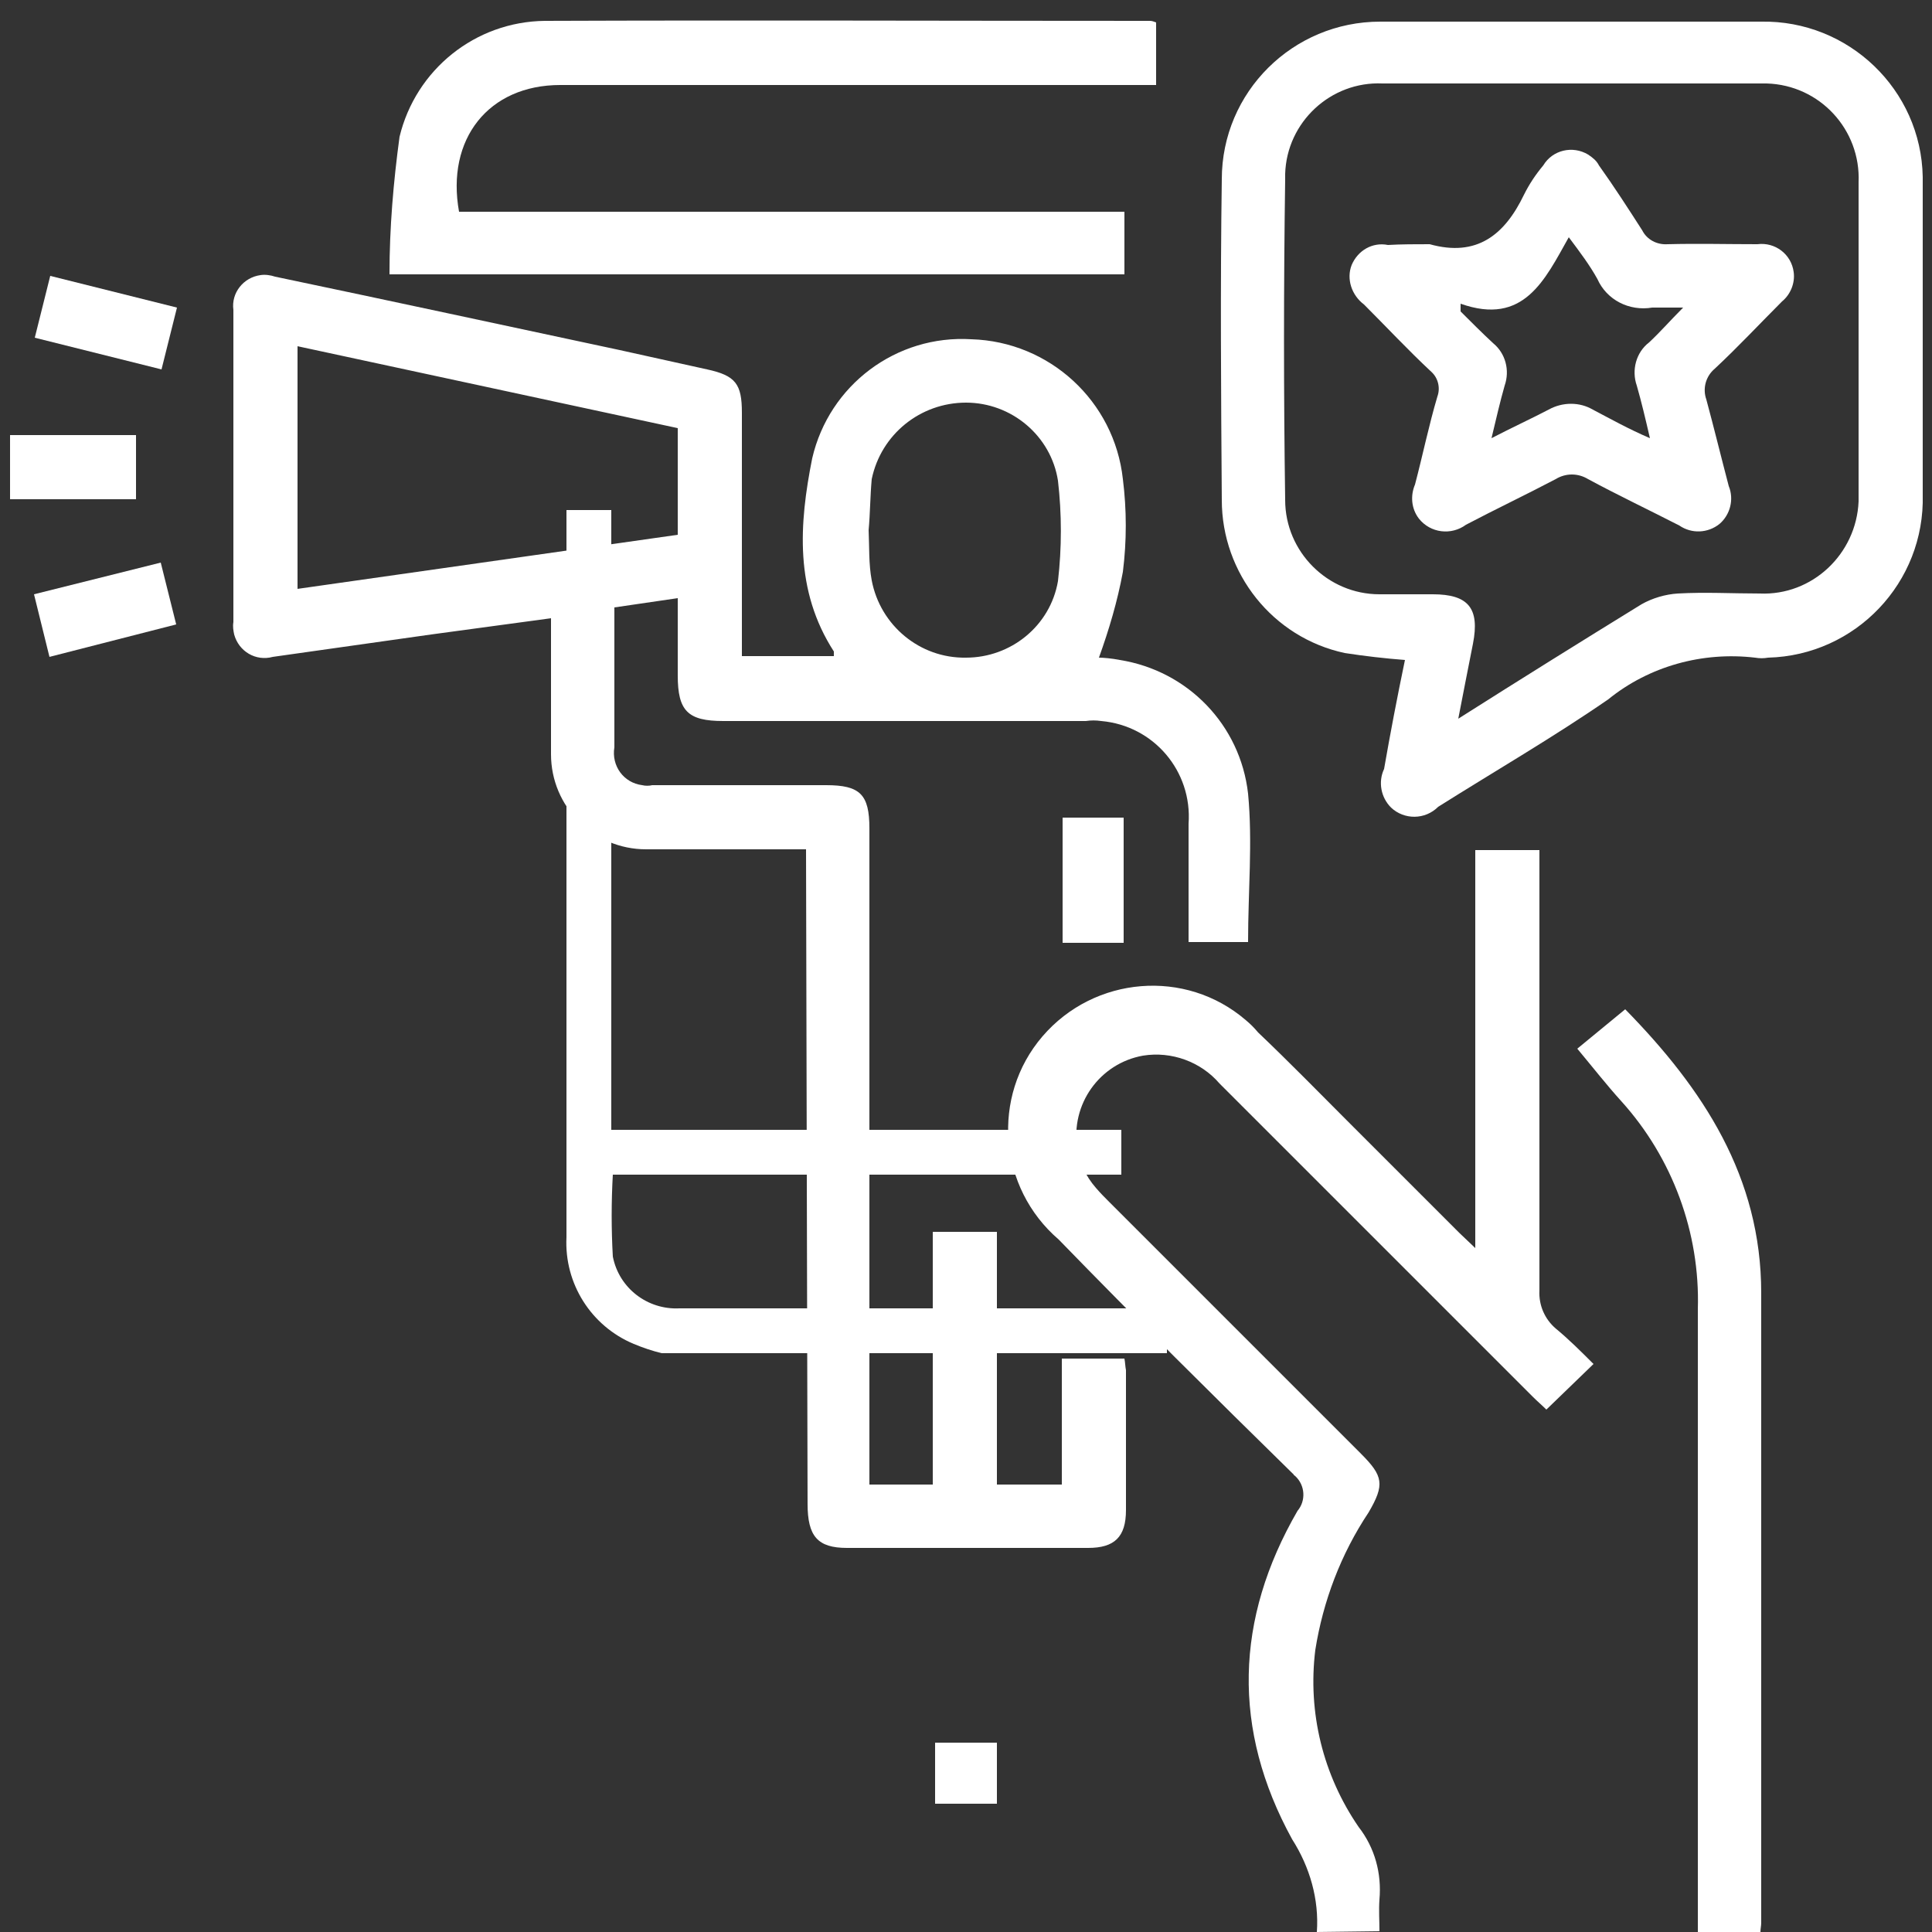
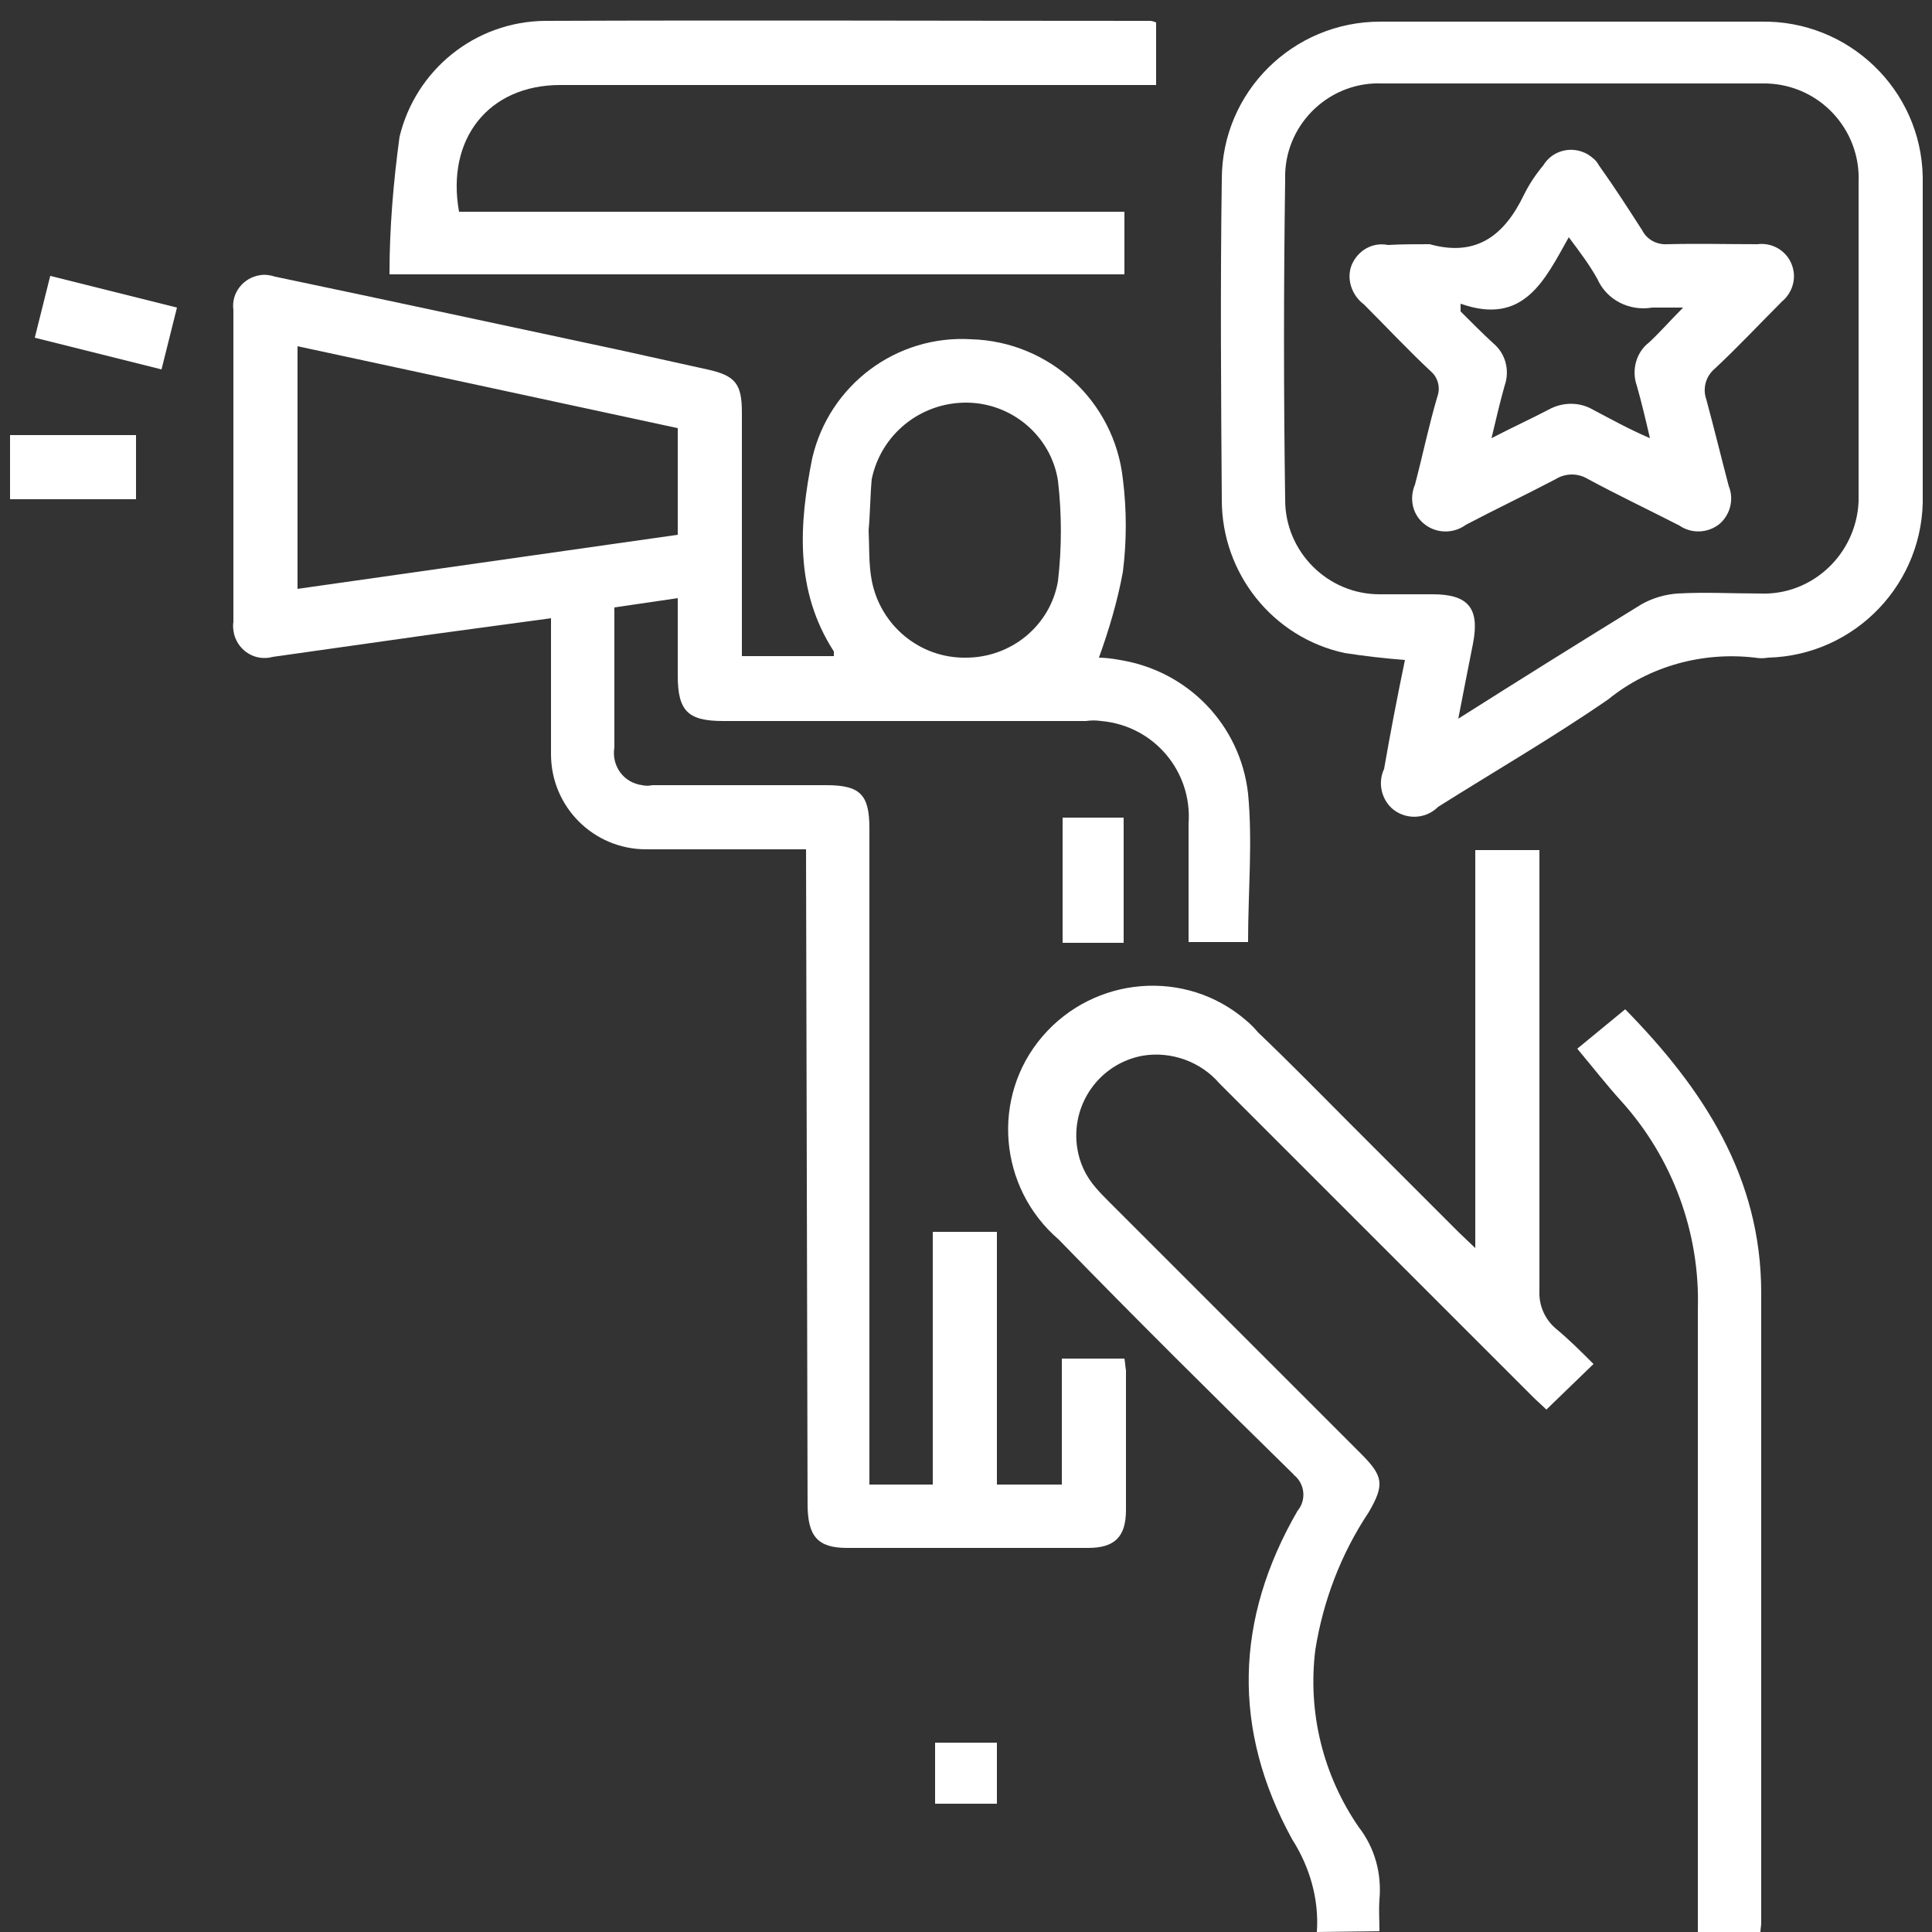
<svg xmlns="http://www.w3.org/2000/svg" version="1.1" id="Layer_1" x="0px" y="0px" viewBox="-180 272 250 250" style="enable-background:new -180 272 250 250;" xml:space="preserve">
  <rect x="-180" y="272" width="250" height="250" fill="#333333" stroke="none" />
  <style type="text/css">
	.st0{fill:#FFFFFF;}
</style>
-   <path class="st0" d="M-94.4,447.1c-1.2-0.3-2.4-0.7-3.6-1.2c-5.5-2.3-9-7.8-8.7-13.8c0-9,0-18,0-26.9V338h5.8v80.2h66v5.8h-65.8  c-0.2,3.5-0.2,7.1,0,10.6c0.8,4.1,4.5,6.9,8.6,6.7c8.9,0,17.9,0,26.8,0h36.3v5.8L-94.4,447.1z" />
  <path class="st0" d="M-9.6,522c0.3-4.2-0.9-8.4-3.2-12c-7.8-14.2-7.4-28.5,0.7-42.5c1.1-1.3,1-3.3-0.3-4.5c-0.1-0.1-0.2-0.1-0.2-0.2  c-10.2-10-20.4-20.1-30.4-30.4c-7.8-6.7-8.8-18.5-2.1-26.3c6.7-7.8,18.5-8.8,26.3-2.1c0.6,0.5,1.1,1,1.6,1.6c4.1,3.9,8,7.9,12,11.9  l14,14l2.1,2V382h8.3v2.7c0,18.1,0,36.2,0,54.3c-0.1,1.9,0.7,3.7,2.1,4.9c1.7,1.4,3.3,3,4.9,4.6l-6.1,5.9c-0.5-0.5-1.2-1.1-1.8-1.7  c-13.5-13.5-27-27-40.5-40.5c-2.4-2.8-6.2-4.2-9.9-3.6c-5.6,1-9.4,6.3-8.5,12c0.3,1.9,1.1,3.6,2.4,5.1c0.6,0.7,1.2,1.3,1.8,1.9  l32.5,32.5c2.9,2.9,3.1,4,1,7.6c-3.6,5.4-5.9,11.5-6.9,17.8c-1,8.1,1,16.2,5.6,22.9c2.1,2.7,3,6,2.7,9.4c-0.1,1.4,0,2.7,0,4.1  L-9.6,522z" />
  <path class="st0" d="M39.7,522c0-2.6,0-5.2,0-7.7c0-24.3,0-48.6,0-72.9c0.3-9.9-3.3-19.6-9.9-26.9c-1.9-2.1-3.7-4.4-5.7-6.8l6.2-5.1  c10.1,10.3,17.6,21.7,17.6,36.7c0,27.2,0,54.4,0,81.5c0,0.4-0.1,0.8-0.1,1.2L39.7,522z" />
  <path class="st0" d="M-178.7,328.3h16.3v8.3h-16.3V328.3z" />
  <path class="st0" d="M-75.7,381.9h-8.4c-4.1,0-8.2,0-12.3,0c-6.8,0-12.3-5.5-12.3-12.3c0-5.8,0-11.6,0-17.6l-15.5,2.1l-20.5,2.9  c-2.2,0.6-4.4-0.7-5-2.9c-0.1-0.5-0.2-1-0.1-1.6c0-13.5,0-26.9,0-40.4c-0.3-2.2,1.3-4.2,3.5-4.5c0.6-0.1,1.3,0,1.9,0.2  c14.8,3.1,29.6,6.3,44.6,9.5l11.3,2.5c3.7,0.8,4.5,1.9,4.5,5.6v31.5h11.9c0-0.2,0-0.4,0-0.6c-5.1-7.9-4.5-16.5-2.8-25  c2.2-9.5,10.9-16,20.6-15.4c10.1,0.3,18.5,8,19.6,18.1c0.5,4,0.5,8,0,12c-0.7,3.8-1.8,7.5-3.1,11.1c0.6,0,1.7,0.1,2.7,0.3  c8.8,1.4,15.6,8.4,16.6,17.3c0.6,6.3,0,12.6,0,19.2h-7.7v-15.3c0.5-6.8-4.5-12.7-11.3-13.3c-0.7-0.1-1.3-0.1-2,0  c-15.6,0-31.3,0-46.9,0c-4.6,0-5.9-1.3-5.9-5.9c0-3.3,0-6.6,0-10l-8.2,1.2v7.7c0,3.5,0,6.9,0,10.4c-0.4,2.4,1.2,4.6,3.6,4.9  c0.4,0.1,0.9,0.1,1.3,0c7.4,0,15,0,22.5,0c4.4,0,5.6,1.2,5.6,5.6v84.9h8.2v-32.7h8.3v32.7h8.4v-16.3h8.1c0.1,0.5,0.1,1,0.2,1.5  c0,6,0,12.1,0,18.1c0,3.5-1.5,4.9-4.9,4.9c-10.4,0-20.8,0-31.2,0c-3.8,0-5.1-1.5-5.1-5.7L-75.7,381.9L-75.7,381.9z M-141.5,348.2  l49.2-7v-13.8l-49.2-10.6V348.2z M-67.6,340.6c0.1,2.2,0,4.4,0.4,6.5c1.1,5.8,6.2,10.1,12.2,10c5.8,0,10.9-4.1,11.9-9.9  c0.5-4.3,0.5-8.7,0-13c-0.9-5.8-6-10.1-11.9-10.1c-5.9,0-11,4.1-12.2,9.9C-67.4,336.2-67.4,338.4-67.6,340.6z" />
  <path class="st0" d="M1.8,357.4c-2.6-0.2-5.2-0.5-7.8-0.9c-9.3-2-15.9-10.3-15.9-19.8c-0.1-13.8-0.2-27.7,0-41.5  c0-11.3,9.2-20.4,20.5-20.4c0.2,0,0.3,0,0.5,0c16.3,0,32.5,0,48.8,0c11.3-0.2,20.7,8.8,20.9,20.1c0,0.3,0,0.6,0,0.8  c0,13.4,0,26.9,0,40.3c0.3,11.4-8.7,20.8-20,21.1c-0.6,0.1-1.1,0.1-1.7,0c-6.8-0.8-13.7,1.1-19,5.4c-7.1,4.9-14.7,9.3-22,13.9  c-1.7,1.7-4.4,1.7-6.1,0.1c-1.3-1.3-1.7-3.3-0.9-5C-0.1,366.9,0.8,362.2,1.8,357.4z M8.7,365c8.2-5.2,15.9-10,23.7-14.8  c1.4-0.8,3.1-1.3,4.7-1.4c3.5-0.2,7.1,0,10.6,0c6.8,0.3,12.5-5.1,12.8-11.9c0-0.4,0-0.8,0-1.2c0-13.4,0-26.7,0-40.1  c0.3-6.8-5-12.6-11.9-12.8c-0.3,0-0.6,0-0.9,0c-16.3,0-32.5,0-48.8,0c-6.7-0.3-12.4,5-12.6,11.7c0,0.2,0,0.5,0,0.7  c-0.2,13.8-0.2,27.7,0,41.5c0,6.7,5.5,12.2,12.2,12.2c0,0,0.1,0,0.1,0c2.2,0,4.5,0,6.8,0c4.6,0,6.1,1.8,5.2,6.4  C10,358.3,9.4,361.4,8.7,365L8.7,365z" />
  <path class="st0" d="M-129.6,307.4c0-5.9,0.5-11.8,1.3-17.7c2.1-8.7,9.8-14.9,18.8-15c26.1-0.1,52.2,0,78.3,0c0.3,0,0.5,0.1,0.8,0.2  v8.1h-77.1c-9.3,0-14.8,7-13.1,16.4h86.1v8.1H-129.6z" />
  <path class="st0" d="M-159.1,319.8l-16.4-4.1l2-8l16.4,4.1L-159.1,319.8z" />
-   <path class="st0" d="M-175.6,348.9l16.4-4.1l2,8l-16.4,4.2L-175.6,348.9z" />
  <path class="st0" d="M-42.5,394v-16.2h7.9V394H-42.5z" />
  <path class="st0" d="M-59,505.4v-7.9h8v7.9H-59z" />
  <path class="st0" d="M5,303.6c6.1,1.7,9.7-1.2,12.2-6.4c0.7-1.4,1.5-2.6,2.5-3.8c1.2-2,3.8-2.6,5.8-1.4c0.6,0.4,1.1,0.8,1.4,1.4  c2,2.8,3.8,5.6,5.6,8.4c0.6,1.2,1.9,1.9,3.3,1.8c3.9-0.1,7.7,0,11.6,0c2.3-0.3,4.4,1.3,4.7,3.6c0.2,1.4-0.4,2.9-1.5,3.8  c-2.9,2.9-5.7,5.9-8.7,8.7c-1.2,1-1.6,2.6-1.1,4c1,3.7,1.9,7.4,2.9,11.2c0.7,1.7,0.2,3.7-1.2,4.9c-1.5,1.2-3.6,1.3-5.2,0.2  c-3.9-2-7.9-3.9-11.8-6c-1.3-0.8-2.9-0.8-4.2,0c-3.8,2-7.8,3.9-11.6,5.9c-1.9,1.4-4.6,1.1-6.1-0.8c-1-1.3-1.1-3-0.5-4.4  c1-3.8,1.8-7.7,2.9-11.4c0.4-1.1,0.1-2.4-0.8-3.2c-3-2.8-5.8-5.8-8.7-8.7c-1.6-1.2-2.3-3.3-1.6-5.1c0.8-1.9,2.7-3,4.7-2.6  C1.3,303.6,3.2,303.6,5,303.6z M9,311.3v1c1.4,1.4,2.8,2.8,4.2,4.1c1.6,1.3,2.2,3.5,1.5,5.5c-0.6,2.1-1.1,4.3-1.7,6.8  c2.7-1.4,5.1-2.5,7.4-3.7c1.8-1,4-1,5.7,0c2.3,1.2,4.6,2.5,7.4,3.7c-0.6-2.6-1.1-4.7-1.7-6.8c-0.7-2-0.1-4.3,1.6-5.6  c1.4-1.3,2.7-2.8,4.4-4.5c-1.7,0-2.9,0-4,0c-3,0.5-5.9-1-7.1-3.7c-1-1.8-2.2-3.4-3.7-5.4C19.9,308.2,17.2,314.2,9,311.3z" />
</svg>